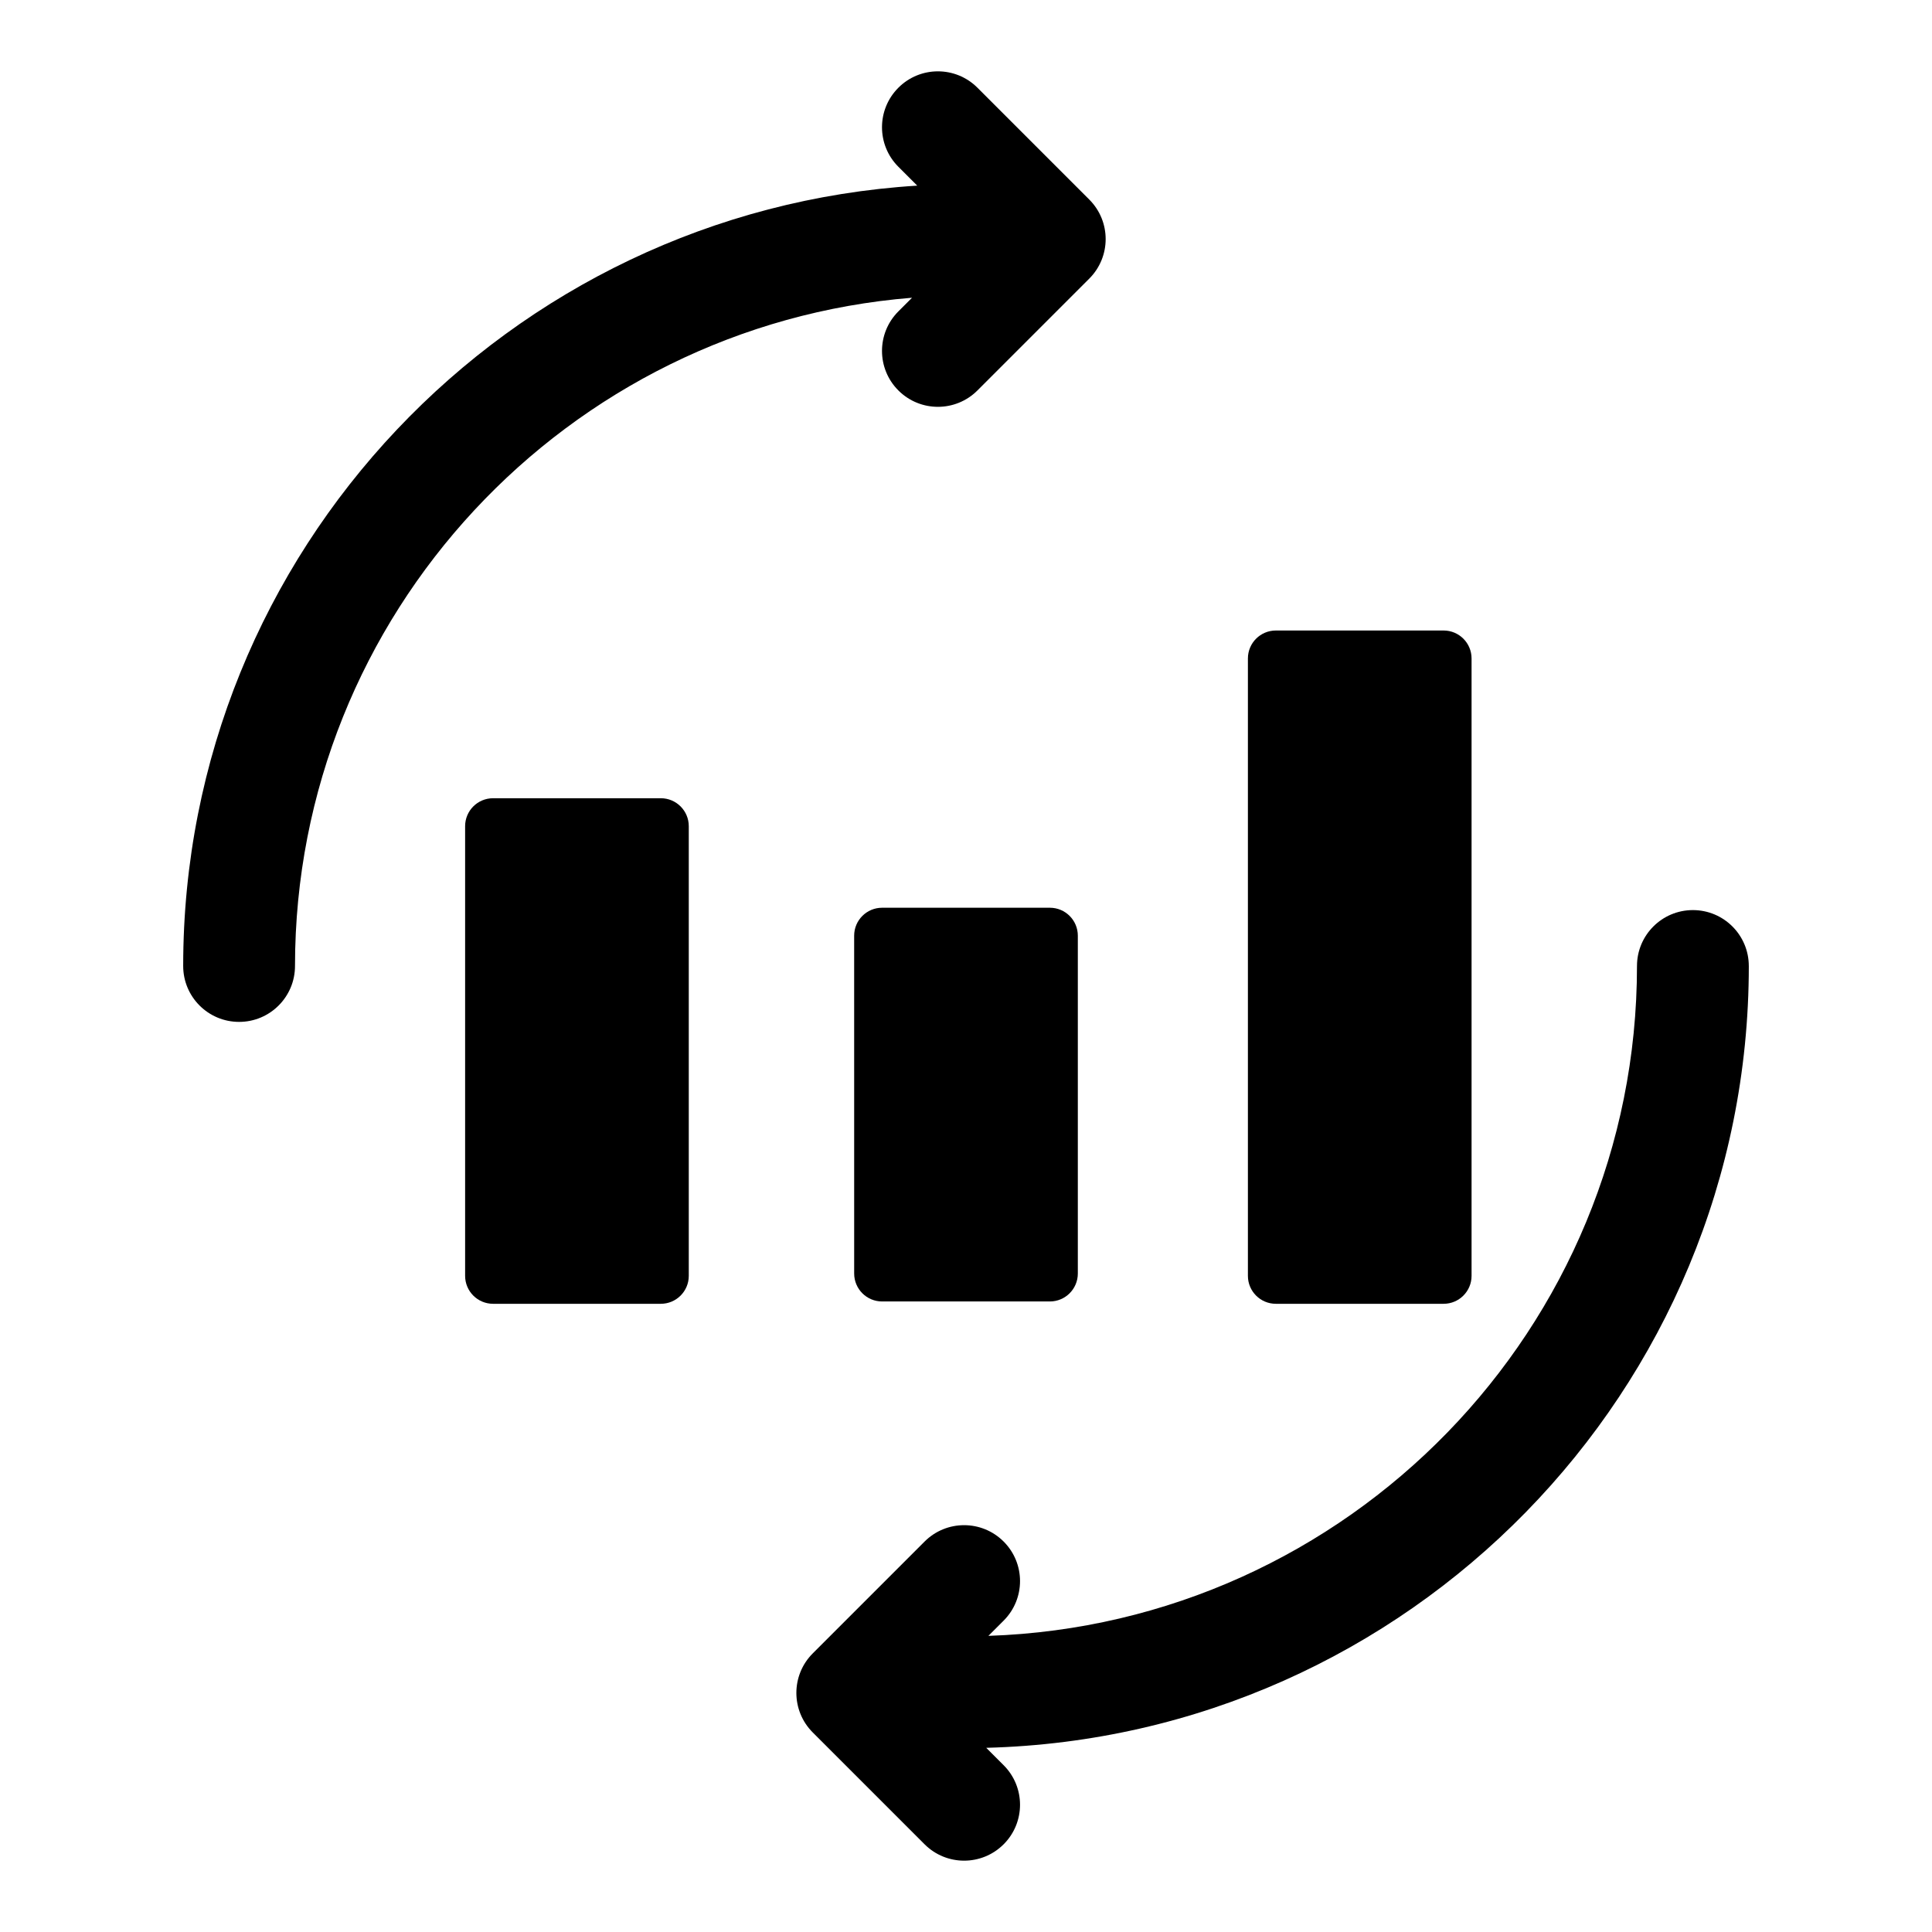
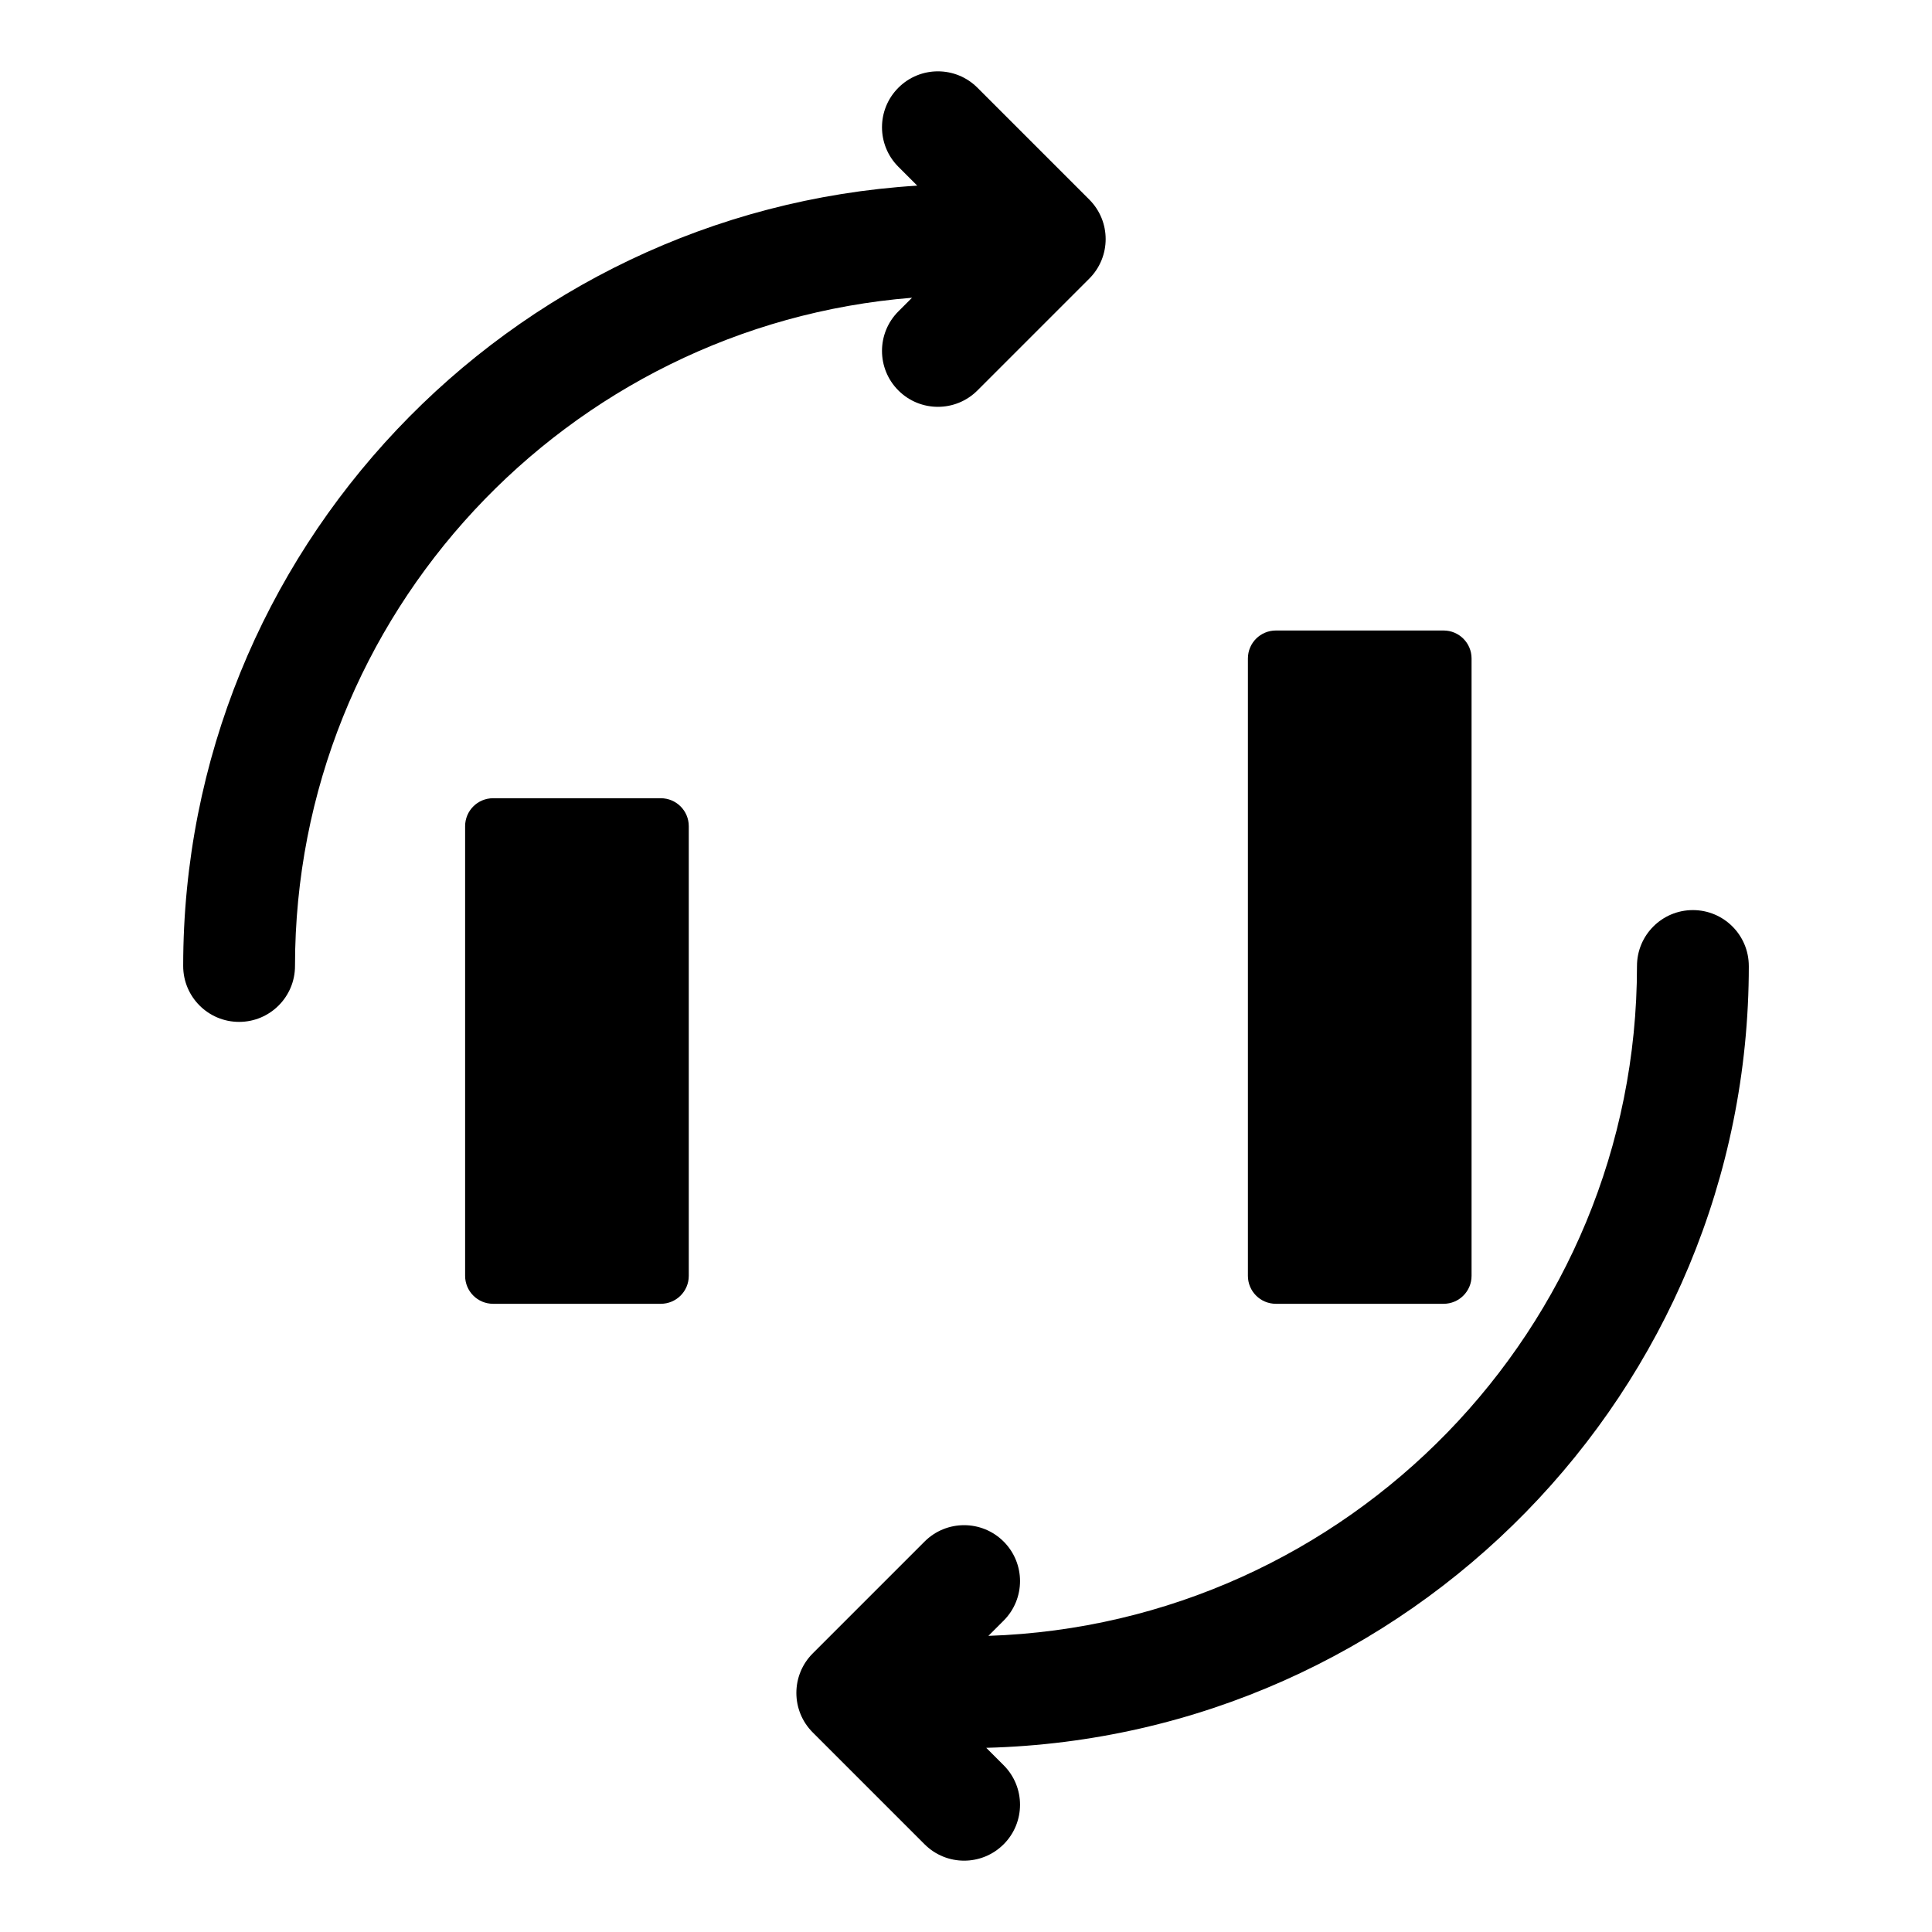
<svg xmlns="http://www.w3.org/2000/svg" fill="#000000" width="800px" height="800px" version="1.1" viewBox="144 144 512 512">
  <g>
    <path d="m607.45 400c0-8.184-6.633-14.816-14.816-14.816-8.184 0-14.816 6.633-14.816 14.816 0 96.043-76.594 174.34-171.88 177.52l4.039-4.039c5.789-5.789 5.789-15.164 0-20.953-5.789-5.789-15.164-5.789-20.953 0l-29.637 29.637c-5.789 5.789-5.789 15.164 0 20.953l29.637 29.637c5.789 5.789 15.164 5.789 20.953 0 5.789-5.789 5.789-15.164 0-20.953l-4.613-4.613c111.9-2.887 202.09-94.605 202.09-207.18z" />
    <path d="m382.08 226.52c-5.789 5.789-5.789 15.164 0 20.953 5.789 5.789 15.164 5.789 20.953 0l29.637-29.637c5.789-5.789 5.789-15.164 0-20.953l-29.637-29.637c-5.789-5.789-15.164-5.789-20.953 0s-5.789 15.164 0 20.953l4.996 4.996c-108.36 6.731-194.53 96.773-194.53 206.8 0 8.184 6.633 14.816 14.816 14.816 8.184 0 14.816-6.633 14.816-14.816 0.004-93.219 72.148-169.76 163.52-177.09z" />
    <path d="m274.67 355.54c-4.094 0-7.41 3.316-7.41 7.41v119.16c0 4.09 3.316 7.41 7.41 7.41h44.453c4.09 0 7.41-3.316 7.41-7.41v-119.16c0-4.09-3.316-7.41-7.41-7.41z" />
-     <path d="m377.77 384.56c-4.09 0-7.41 3.316-7.41 7.41l0.004 89.523c0 4.094 3.316 7.41 7.41 7.41h44.453c4.09 0 7.41-3.316 7.41-7.41v-89.523c0-4.094-3.316-7.41-7.41-7.41z" />
    <path d="m526.57 489.52c4.09 0 7.41-3.316 7.41-7.41v-163.61c0-4.09-3.316-7.41-7.41-7.41h-44.453c-4.094 0-7.41 3.316-7.41 7.41v163.61c0 4.09 3.316 7.41 7.41 7.41z" />
  </g>
</svg>